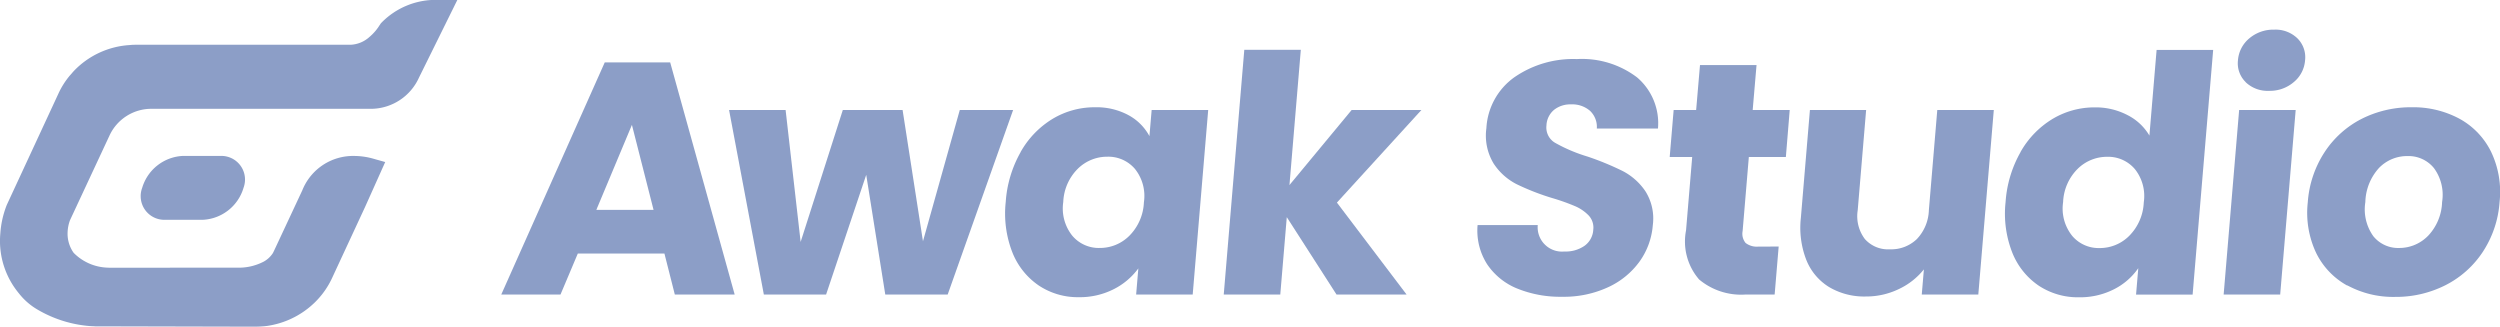
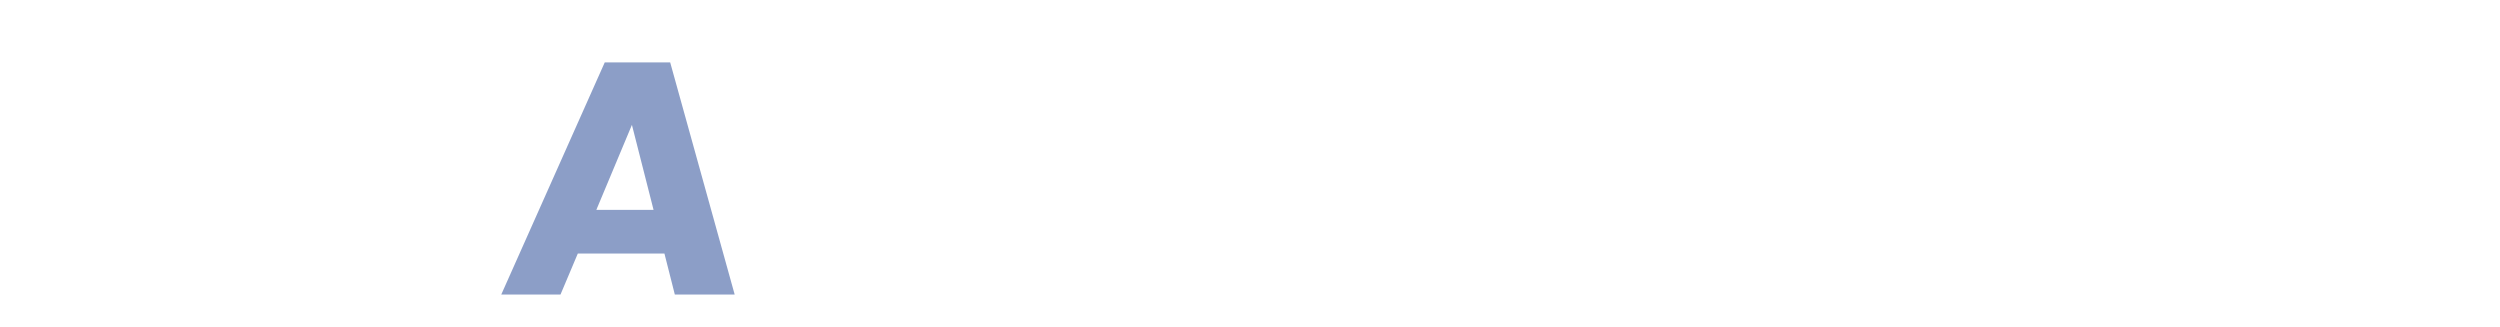
<svg xmlns="http://www.w3.org/2000/svg" width="129.909" height="16.982" viewBox="0 0 129.909 16.982">
  <defs>
    <clipPath id="clip-path">
-       <rect id="Rectangle_58" data-name="Rectangle 58" width="129.909" height="16.982" fill="#657eb4" />
-     </clipPath>
+       </clipPath>
  </defs>
  <g id="Groupe_56" data-name="Groupe 56" transform="translate(0 0)" opacity="0.747">
    <path id="Tracé_94" data-name="Tracé 94" d="M51.92,15.338h-4.5l-.9,2.131H43.442L48.819,5.407h3.4l3.351,12.062h-3.11Zm-.565-2.268L50.231,8.654,48.382,13.07Z" transform="translate(-17.394 -2.165)" fill="#657eb4" />
-     <path id="Tracé_95" data-name="Tracé 95" d="M77.943,9.533l-3.4,9.588H71.3l-.99-6.22-2.085,6.22H64.99L63.183,9.533h2.938l.781,6.856,2.192-6.856H72.2l1.059,6.821,1.913-6.821Z" transform="translate(-25.298 -3.817)" fill="#657eb4" />
    <g id="Groupe_55" data-name="Groupe 55" transform="translate(0 0)">
      <g id="Groupe_54" data-name="Groupe 54" clip-path="url(#clip-path)">
        <path id="Tracé_96" data-name="Tracé 96" d="M87.917,11.623A4.719,4.719,0,0,1,89.582,9.9a4.232,4.232,0,0,1,2.2-.6,3.49,3.49,0,0,1,1.743.412A2.683,2.683,0,0,1,94.61,10.8l.115-1.357h2.938l-.805,9.588H93.919l.114-1.358a3.585,3.585,0,0,1-1.285,1.083,3.9,3.9,0,0,1-1.813.413,3.651,3.651,0,0,1-2.079-.61,3.735,3.735,0,0,1-1.375-1.736,5.542,5.542,0,0,1-.339-2.6,6.085,6.085,0,0,1,.776-2.594m5.94.876a1.817,1.817,0,0,0-1.432-.636,2.171,2.171,0,0,0-1.539.627,2.578,2.578,0,0,0-.755,1.727,2.269,2.269,0,0,0,.463,1.744,1.8,1.8,0,0,0,1.433.644,2.155,2.155,0,0,0,1.539-.635,2.61,2.61,0,0,0,.755-1.735,2.244,2.244,0,0,0-.464-1.736" transform="translate(-34.881 -3.726)" fill="#657eb4" />
        <path id="Tracé_97" data-name="Tracé 97" d="M111.915,17.033l-2.584-4.021-.338,4.021h-2.938l1.068-12.715h2.937l-.59,7.027,3.231-3.9h3.625l-4.39,4.811,3.62,4.777Z" transform="translate(-42.465 -1.729)" fill="#657eb4" />
        <path id="Tracé_98" data-name="Tracé 98" d="M130.108,17.044a3.432,3.432,0,0,1-1.569-1.272,3.247,3.247,0,0,1-.49-2.027h3.126a1.265,1.265,0,0,0,1.38,1.374,1.715,1.715,0,0,0,1.056-.3,1.1,1.1,0,0,0,.449-.833.917.917,0,0,0-.239-.739,2.173,2.173,0,0,0-.7-.481,10.942,10.942,0,0,0-1.209-.429,12.507,12.507,0,0,1-1.846-.722,3.118,3.118,0,0,1-1.182-1.065,2.8,2.8,0,0,1-.378-1.838,3.476,3.476,0,0,1,1.441-2.638,5.366,5.366,0,0,1,3.259-.954,4.737,4.737,0,0,1,3.133.954,3.129,3.129,0,0,1,1.083,2.655h-3.178a1.143,1.143,0,0,0-.353-.92,1.405,1.405,0,0,0-.986-.335,1.358,1.358,0,0,0-.883.284,1.117,1.117,0,0,0-.395.815.918.918,0,0,0,.473.911,8.216,8.216,0,0,0,1.658.7,14.641,14.641,0,0,1,1.836.756,3.205,3.205,0,0,1,1.175,1.048,2.652,2.652,0,0,1,.384,1.769,3.745,3.745,0,0,1-.681,1.874,4.153,4.153,0,0,1-1.633,1.34,5.474,5.474,0,0,1-2.4.5,5.928,5.928,0,0,1-2.335-.429" transform="translate(-51.268 -2.05)" fill="#657eb4" />
        <path id="Tracé_99" data-name="Tracé 99" d="M150.367,15.069l-.209,2.492h-1.5a3.4,3.4,0,0,1-2.425-.782,3.012,3.012,0,0,1-.679-2.551l.32-3.814h-1.169l.205-2.44h1.169l.2-2.337h2.938l-.2,2.337h1.924l-.2,2.44h-1.924l-.323,3.849a.754.754,0,0,0,.154.618.944.944,0,0,0,.672.189Z" transform="translate(-57.941 -2.257)" fill="#657eb4" />
        <path id="Tracé_100" data-name="Tracé 100" d="M166.082,9.533l-.805,9.588h-2.938l.11-1.306a3.647,3.647,0,0,1-1.3,1.022,3.9,3.9,0,0,1-1.725.387,3.574,3.574,0,0,1-1.9-.49,2.926,2.926,0,0,1-1.187-1.417,4.615,4.615,0,0,1-.28-2.183l.47-5.6h2.921l-.437,5.206a1.967,1.967,0,0,0,.373,1.5,1.609,1.609,0,0,0,1.3.532,1.921,1.921,0,0,0,1.4-.532,2.282,2.282,0,0,0,.624-1.5l.437-5.206Z" transform="translate(-62.477 -3.817)" fill="#657eb4" />
        <path id="Tracé_101" data-name="Tracé 101" d="M174.571,9.627a4.717,4.717,0,0,1,1.664-1.718,4.235,4.235,0,0,1,2.2-.6,3.567,3.567,0,0,1,1.694.4,2.778,2.778,0,0,1,1.139,1.065l.374-4.45h2.939l-1.068,12.715h-2.939l.116-1.375a3.373,3.373,0,0,1-1.27,1.1,3.888,3.888,0,0,1-1.812.413,3.681,3.681,0,0,1-2.1-.61,3.735,3.735,0,0,1-1.375-1.736,5.535,5.535,0,0,1-.339-2.6,6.077,6.077,0,0,1,.776-2.594m5.94.876a1.817,1.817,0,0,0-1.432-.636,2.17,2.17,0,0,0-1.539.627,2.572,2.572,0,0,0-.755,1.727,2.267,2.267,0,0,0,.463,1.744,1.8,1.8,0,0,0,1.432.644,2.156,2.156,0,0,0,1.54-.635,2.613,2.613,0,0,0,.756-1.735,2.246,2.246,0,0,0-.464-1.736" transform="translate(-69.577 -1.729)" fill="#657eb4" />
-         <path id="Tracé_102" data-name="Tracé 102" d="M196.453,6.745l-.805,9.588H192.71l.805-9.588Zm-2.6-1.452a1.362,1.362,0,0,1-.4-1.125,1.637,1.637,0,0,1,.586-1.142,1.924,1.924,0,0,1,1.3-.456,1.625,1.625,0,0,1,1.208.456,1.379,1.379,0,0,1,.393,1.142,1.615,1.615,0,0,1-.584,1.125,1.9,1.9,0,0,1-1.284.456,1.646,1.646,0,0,1-1.225-.456" transform="translate(-77.161 -1.029)" fill="#657eb4" />
        <path id="Tracé_103" data-name="Tracé 103" d="M202.036,18.565a3.893,3.893,0,0,1-1.626-1.718,4.891,4.891,0,0,1-.424-2.612,5.449,5.449,0,0,1,.871-2.6A5.024,5.024,0,0,1,202.789,9.9a5.65,5.65,0,0,1,2.593-.6,5.055,5.055,0,0,1,2.493.6,3.926,3.926,0,0,1,1.642,1.727,4.837,4.837,0,0,1,.435,2.6,5.406,5.406,0,0,1-.88,2.6,5.054,5.054,0,0,1-1.949,1.727,5.7,5.7,0,0,1-2.6.6,5,5,0,0,1-2.484-.6m4.184-2.56a2.665,2.665,0,0,0,.742-1.77,2.344,2.344,0,0,0-.428-1.769,1.7,1.7,0,0,0-1.366-.619,2.029,2.029,0,0,0-1.477.61,2.729,2.729,0,0,0-.717,1.778,2.4,2.4,0,0,0,.41,1.77,1.653,1.653,0,0,0,1.348.618,2.083,2.083,0,0,0,1.486-.618" transform="translate(-80.065 -3.726)" fill="#657eb4" />
        <path id="Tracé_104" data-name="Tracé 104" d="M22.981,0l-.115,0A3.94,3.94,0,0,0,19.79,1.213l0,0-.059.089c-.018.025-.035.052-.052.079l-.025.037a2.52,2.52,0,0,1-.453.5,1.56,1.56,0,0,1-.991.408H7.059c-.083,0-.172,0-.311.015A4.375,4.375,0,0,0,3.827,3.7l-.186.211a4.168,4.168,0,0,0-.621.987L.375,10.6l-.026.058A4.925,4.925,0,0,0,.017,12.13a4.264,4.264,0,0,0,.962,3.11,3.384,3.384,0,0,0,.955.838,6.353,6.353,0,0,0,2.906.877c.037,0,.075.006.116.008l7.794.019h.506a4.462,4.462,0,0,0,3.125-1.289,4.305,4.305,0,0,0,.9-1.3l1.693-3.646,1.043-2.327-.589-.165a3.664,3.664,0,0,0-1.03-.151A2.838,2.838,0,0,0,15.709,9.89l-1.46,3.122-.065.134a1.339,1.339,0,0,1-.49.454,2.818,2.818,0,0,1-1.4.308l-6.557.005c-.02,0-.062,0-.143-.005a2.589,2.589,0,0,1-1.762-.765L3.8,13.1a1.725,1.725,0,0,1-.287-1.041,1.974,1.974,0,0,1,.127-.622L5.685,7.054a2.393,2.393,0,0,1,2.194-1.4H19.326a2.752,2.752,0,0,0,2.445-1.62L23.764,0h-.784ZM14.467,13.2Z" transform="translate(0 0)" fill="#657eb4" />
-         <path id="Tracé_105" data-name="Tracé 105" d="M15.454,16.832H13.5a1.23,1.23,0,0,1-1.215-1.659,2.321,2.321,0,0,1,2.1-1.659h1.951a1.23,1.23,0,0,1,1.215,1.659,2.322,2.322,0,0,1-2.1,1.659" transform="translate(-4.897 -5.411)" fill="#657eb4" />
      </g>
    </g>
  </g>
</svg>